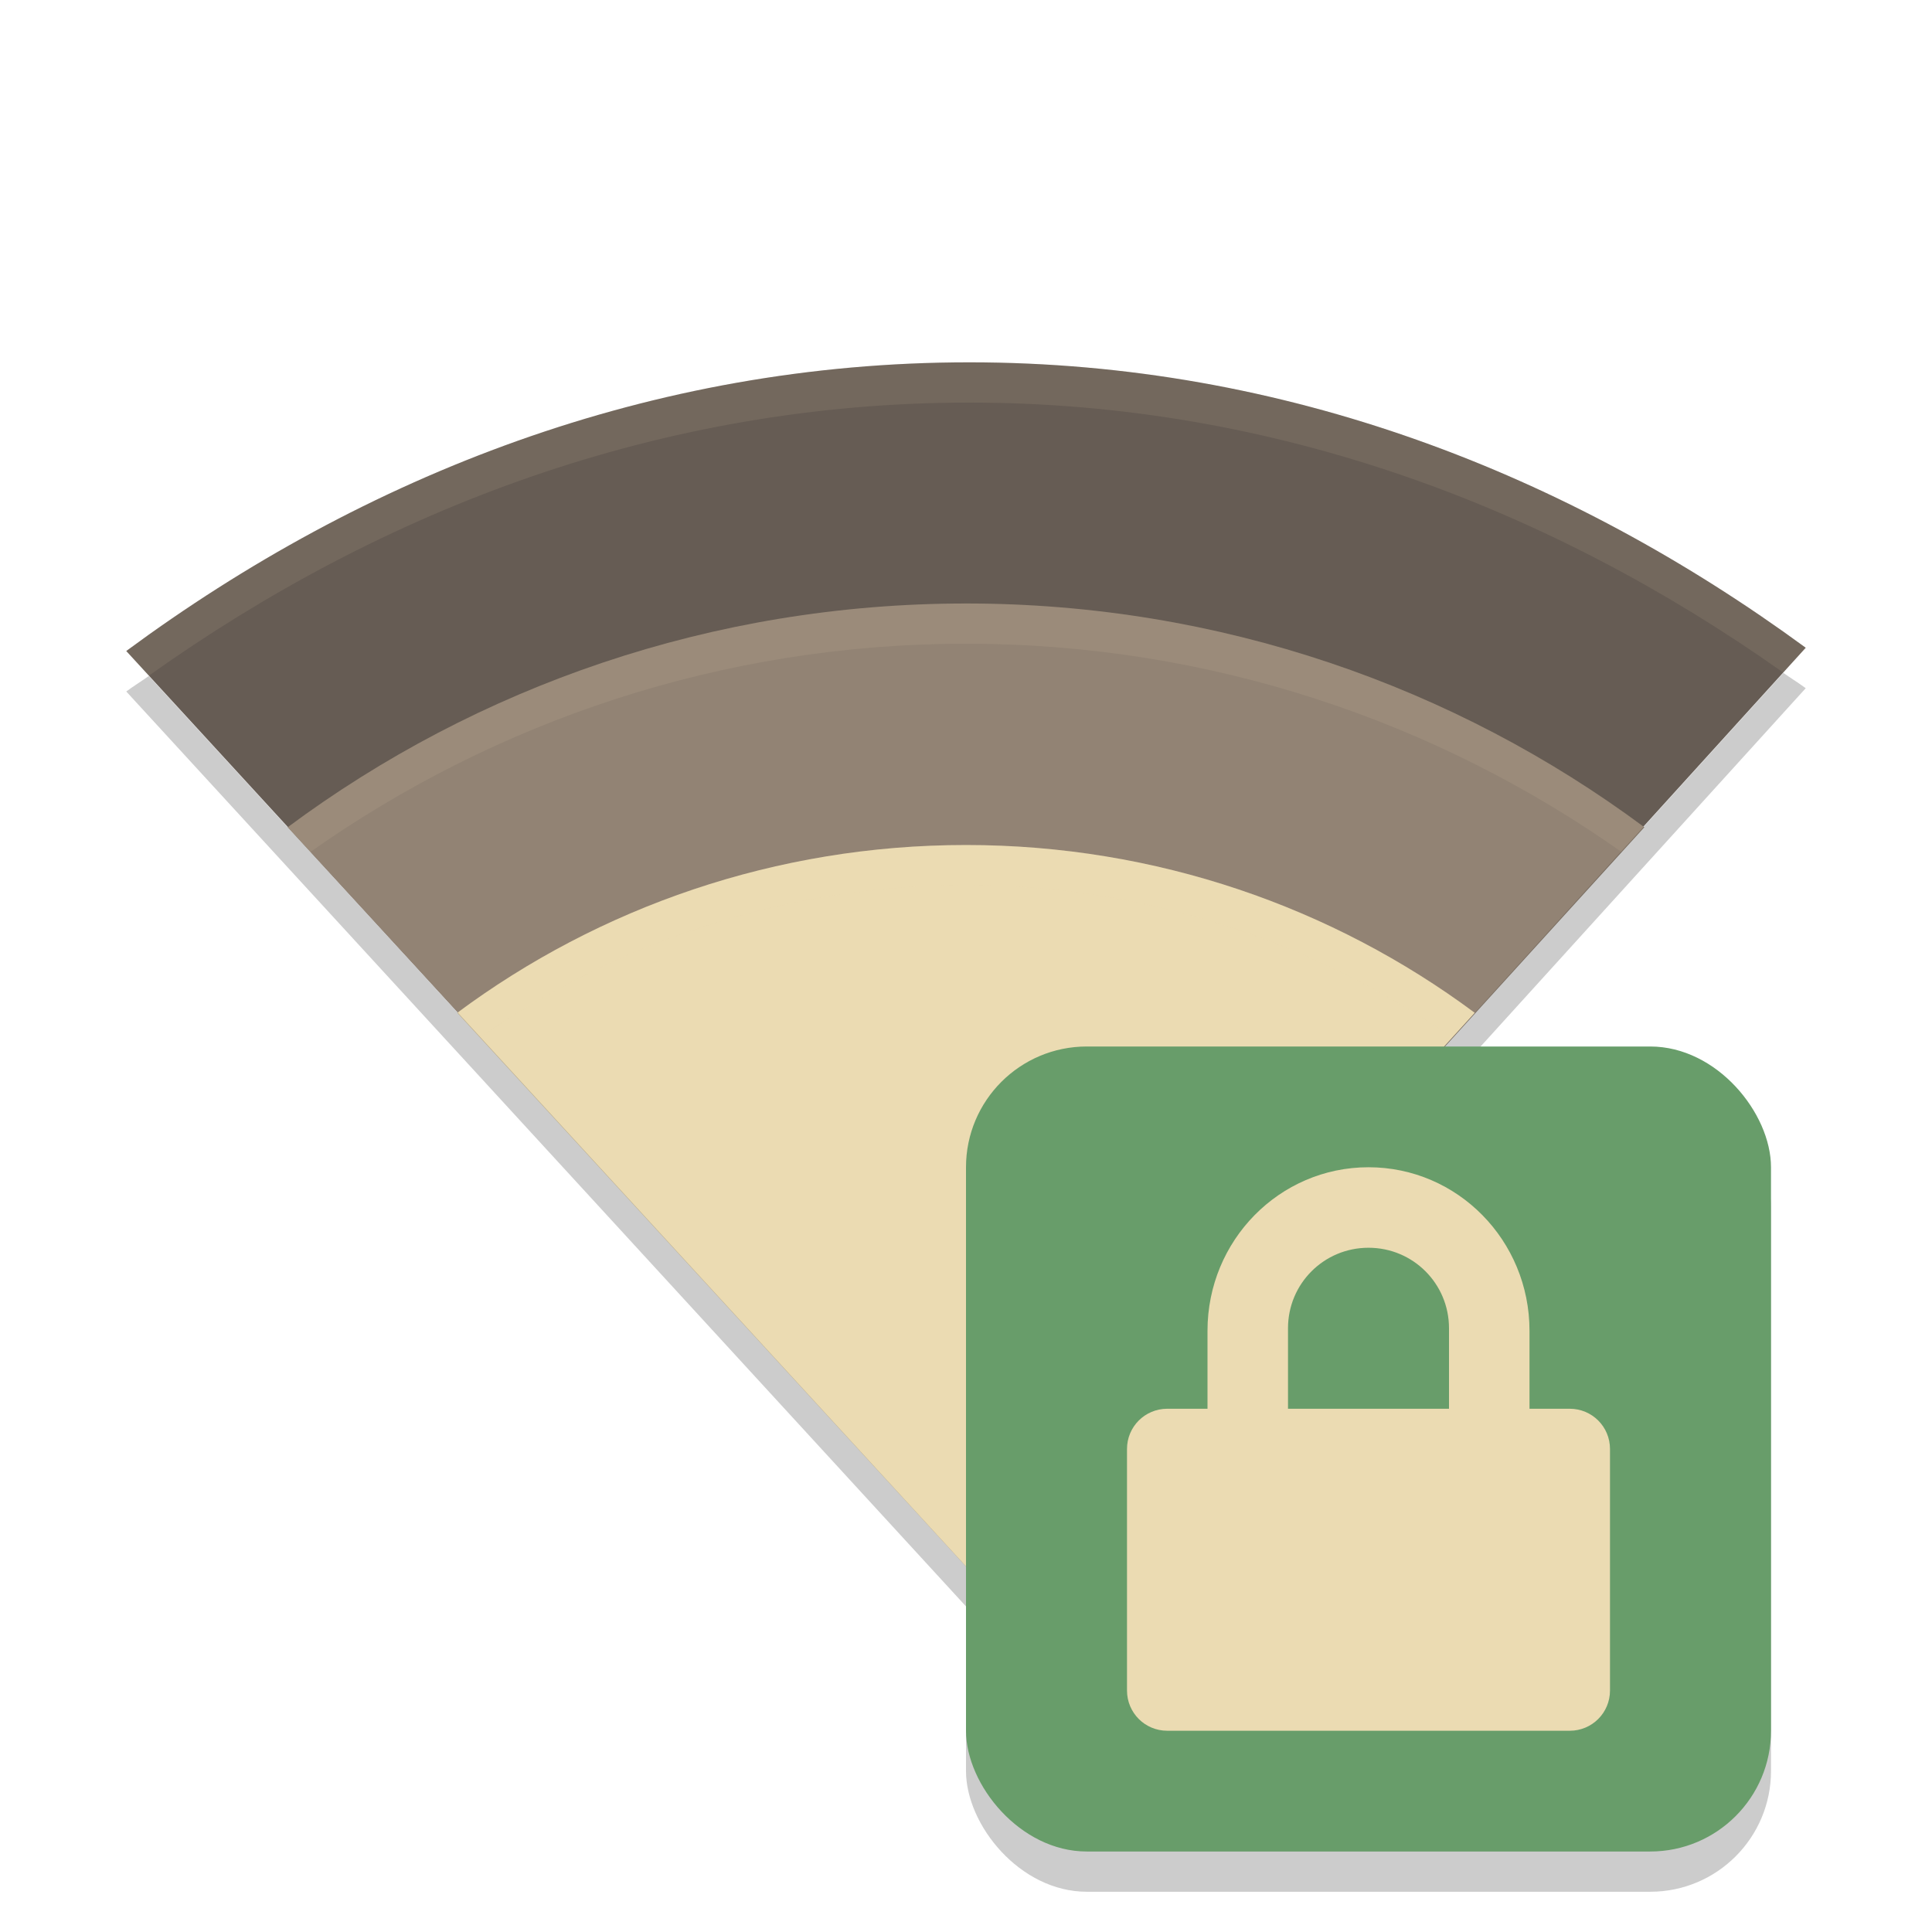
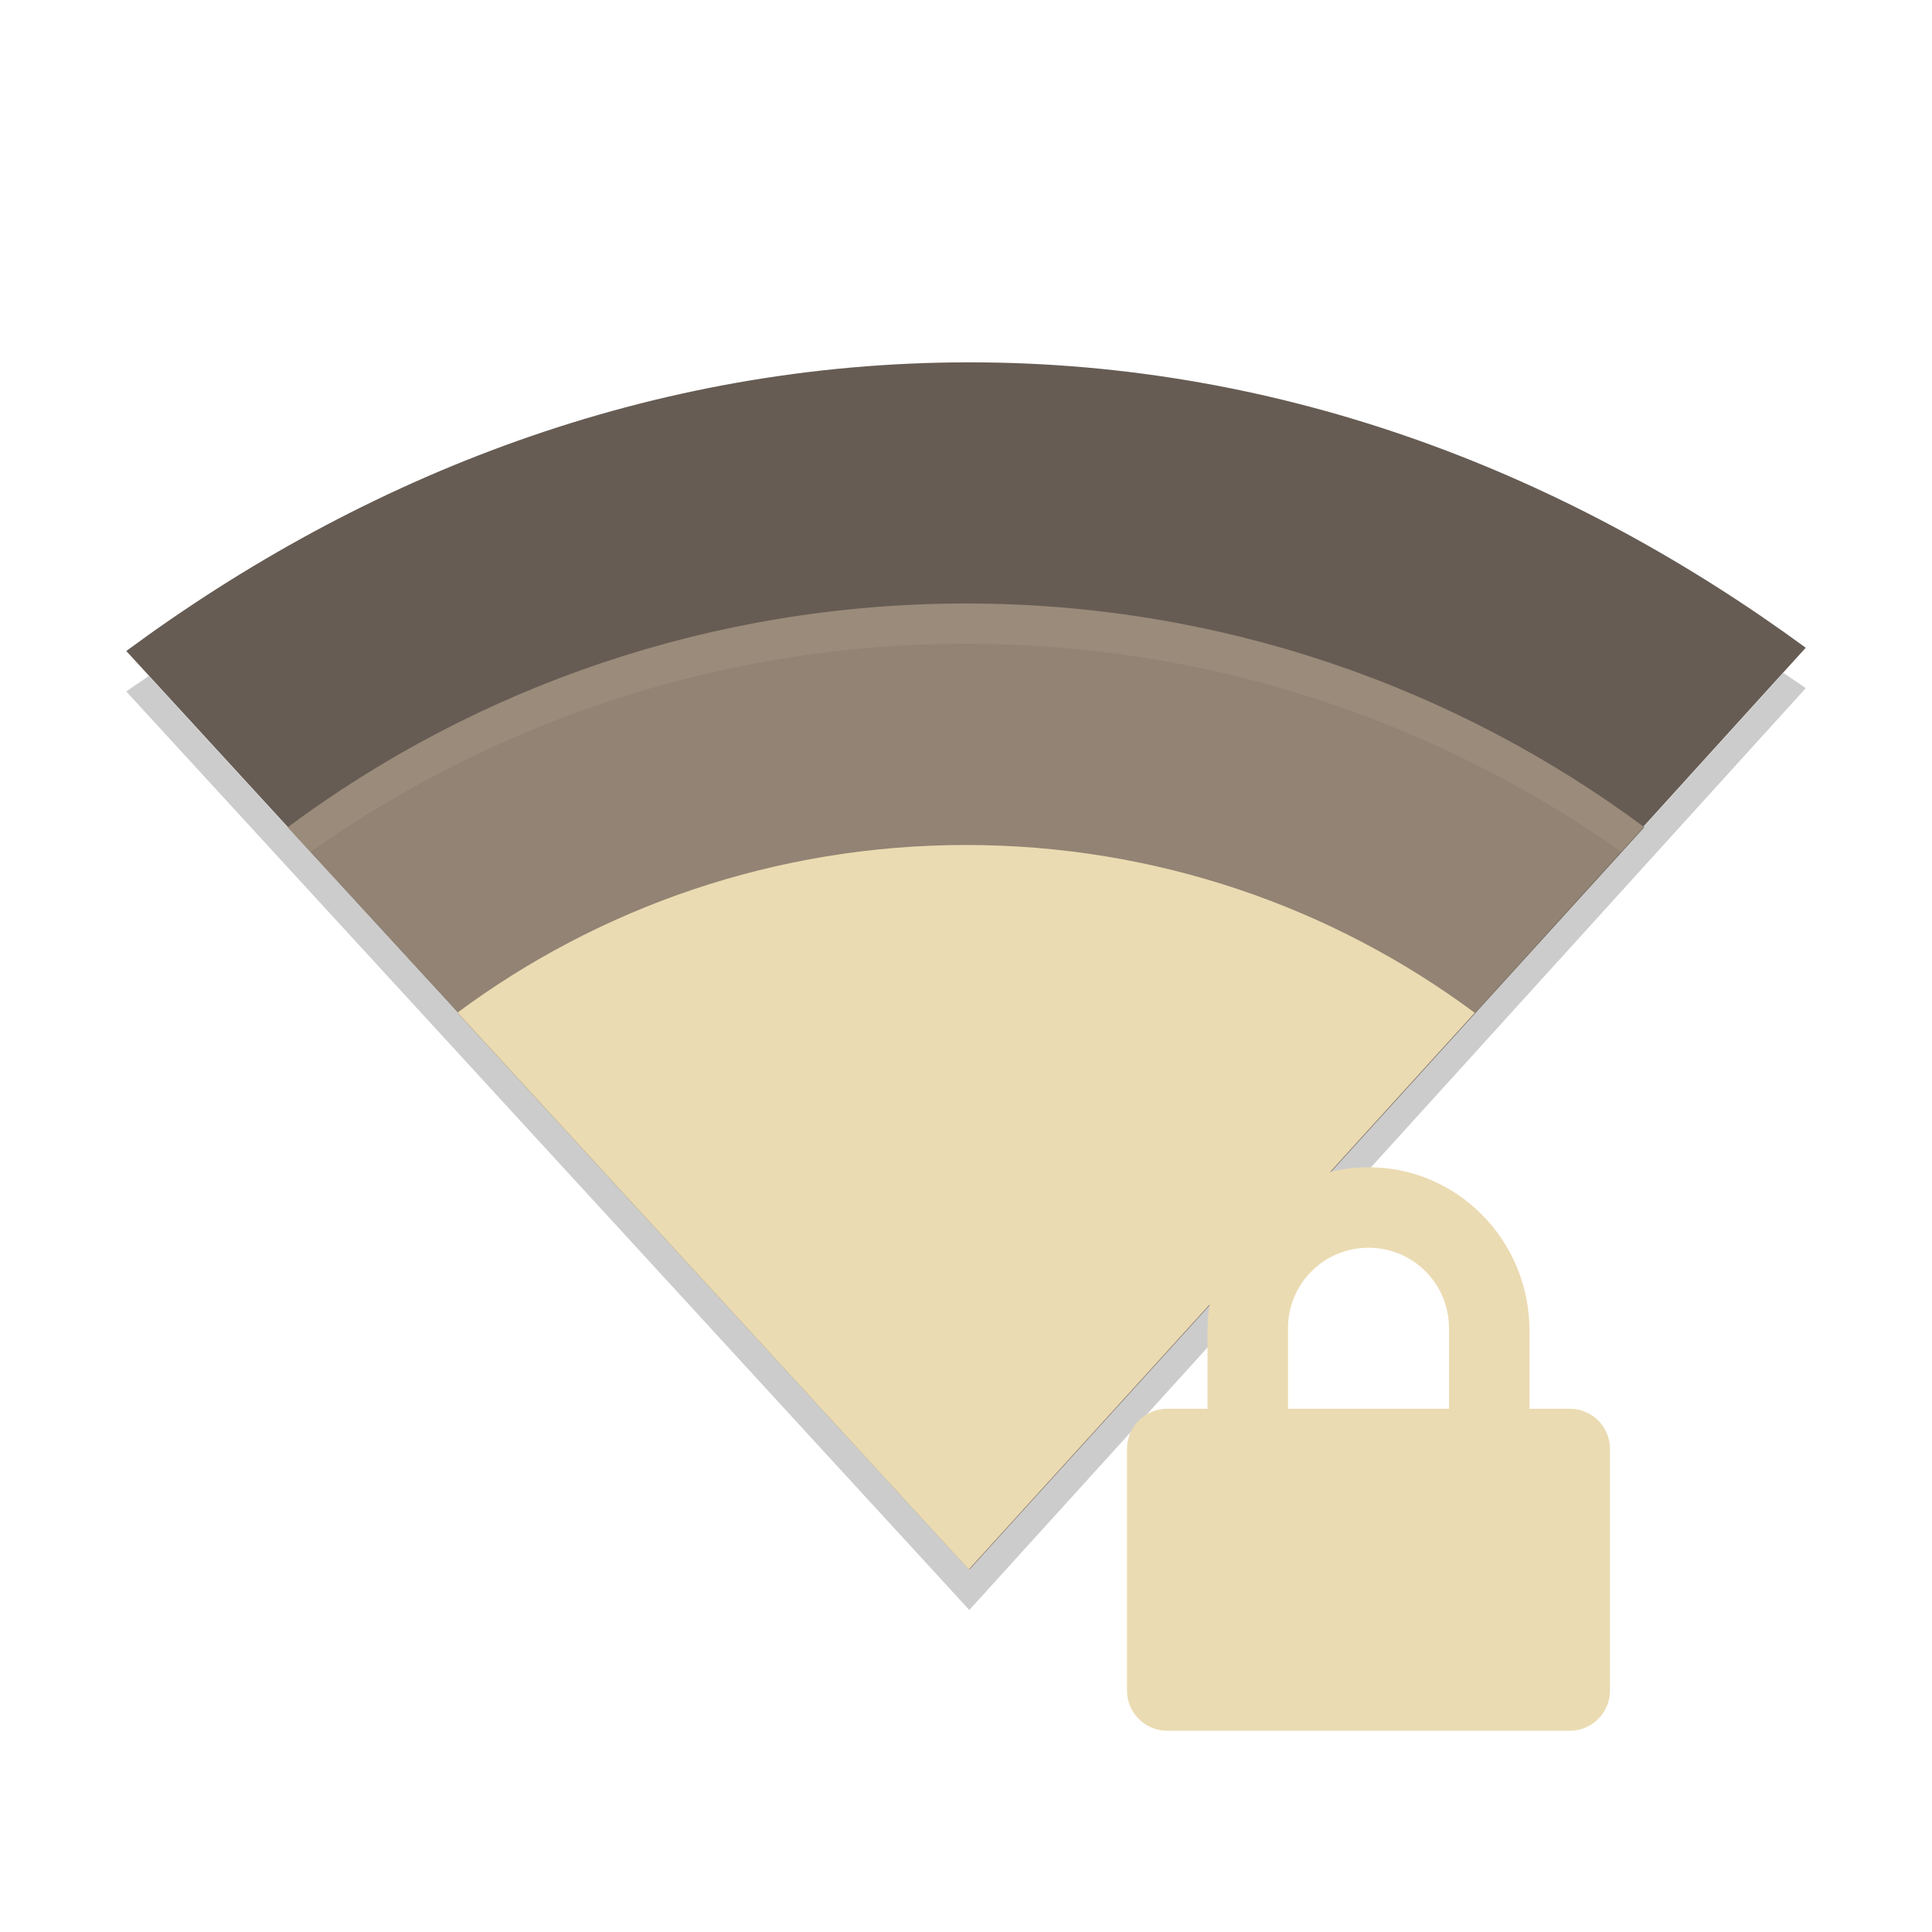
<svg xmlns="http://www.w3.org/2000/svg" width="48" height="48" version="1">
  <path fill="#665c54" d="m24.082 9.002c-7.913 0-15.037 2.812-20.945 7.172l20.945 22.82 20.781-22.901c-5.885-4.312-12.929-7.091-20.781-7.091z" />
  <path fill="#928374" d="m24 14.994c-6.304 0-12.154 2.067-16.853 5.559l16.941 18.441 16.765-18.442c-4.699-3.491-10.549-5.558-16.853-5.558z" />
  <path fill="#ebdbb2" d="m24 20.994c-4.728 0-9.116 1.55-12.64 4.169l12.706 13.831 12.574-13.831c-3.524-2.619-7.912-4.169-12.64-4.169z" />
-   <path fill="#ebdbb2" opacity=".1" d="m24.082 9.002c-7.913 0-15.037 2.812-20.945 7.172l0.562 0.613c5.798-4.131 12.714-6.785 20.383-6.785 7.609 0 14.449 2.622 20.221 6.707l0.56-0.617c-5.887-4.311-12.93-7.09-20.783-7.09z" />
  <path fill="#ebdbb2" opacity=".1" d="m24.001 14.993c-6.304 0-12.155 2.069-16.854 5.561l0.564 0.613c4.601-3.248 10.231-5.174 16.289-5.174 6.061 0 11.689 1.927 16.291 5.178l0.561-0.618c-4.698-3.492-10.547-5.561-16.851-5.561z" />
  <path fill="#ebdbb2" opacity=".1" d="m24.001 20.993c-4.728 0-9.117 1.551-12.641 4.17l0.564 0.613c3.425-2.377 7.593-3.783 12.076-3.783 4.485 0 8.652 1.409 12.078 3.787l0.561-0.617c-3.523-2.619-7.91-4.17-12.638-4.17z" />
  <path opacity=".2" d="m44.307 16.717-20.225 22.287-20.385-22.209c-0.184 0.131-0.378 0.25-0.56 0.385l20.945 22.82 20.781-22.902c-0.181-0.133-0.373-0.251-0.557-0.381z" />
-   <rect width="20" height="20" x="24" y="27" rx="3" ry="3" style="opacity:0.2" />
-   <rect style="fill:#689d6a" width="20" height="20" x="24" y="26" rx="3" ry="3" />
  <path style="fill:#ebdbb2" d="m 34,29 c -2.216,0 -4,1.822 -4,4.062 V 35 h -1 c -0.554,0 -1,0.446 -1,1 v 6 c 0,0.554 0.446,1 1,1 h 10 c 0.554,0 1,-0.446 1,-1 v -6 c 0,-0.554 -0.446,-1 -1,-1 h -1 v -1.938 c 0,-2.24 -1.784,-4.062 -4,-4.062 z m 0,2 c 1.108,0 2,0.892 2,2 v 2 h -4 v -2 c 0,-1.108 0.892,-2 2,-2 z" />
</svg>